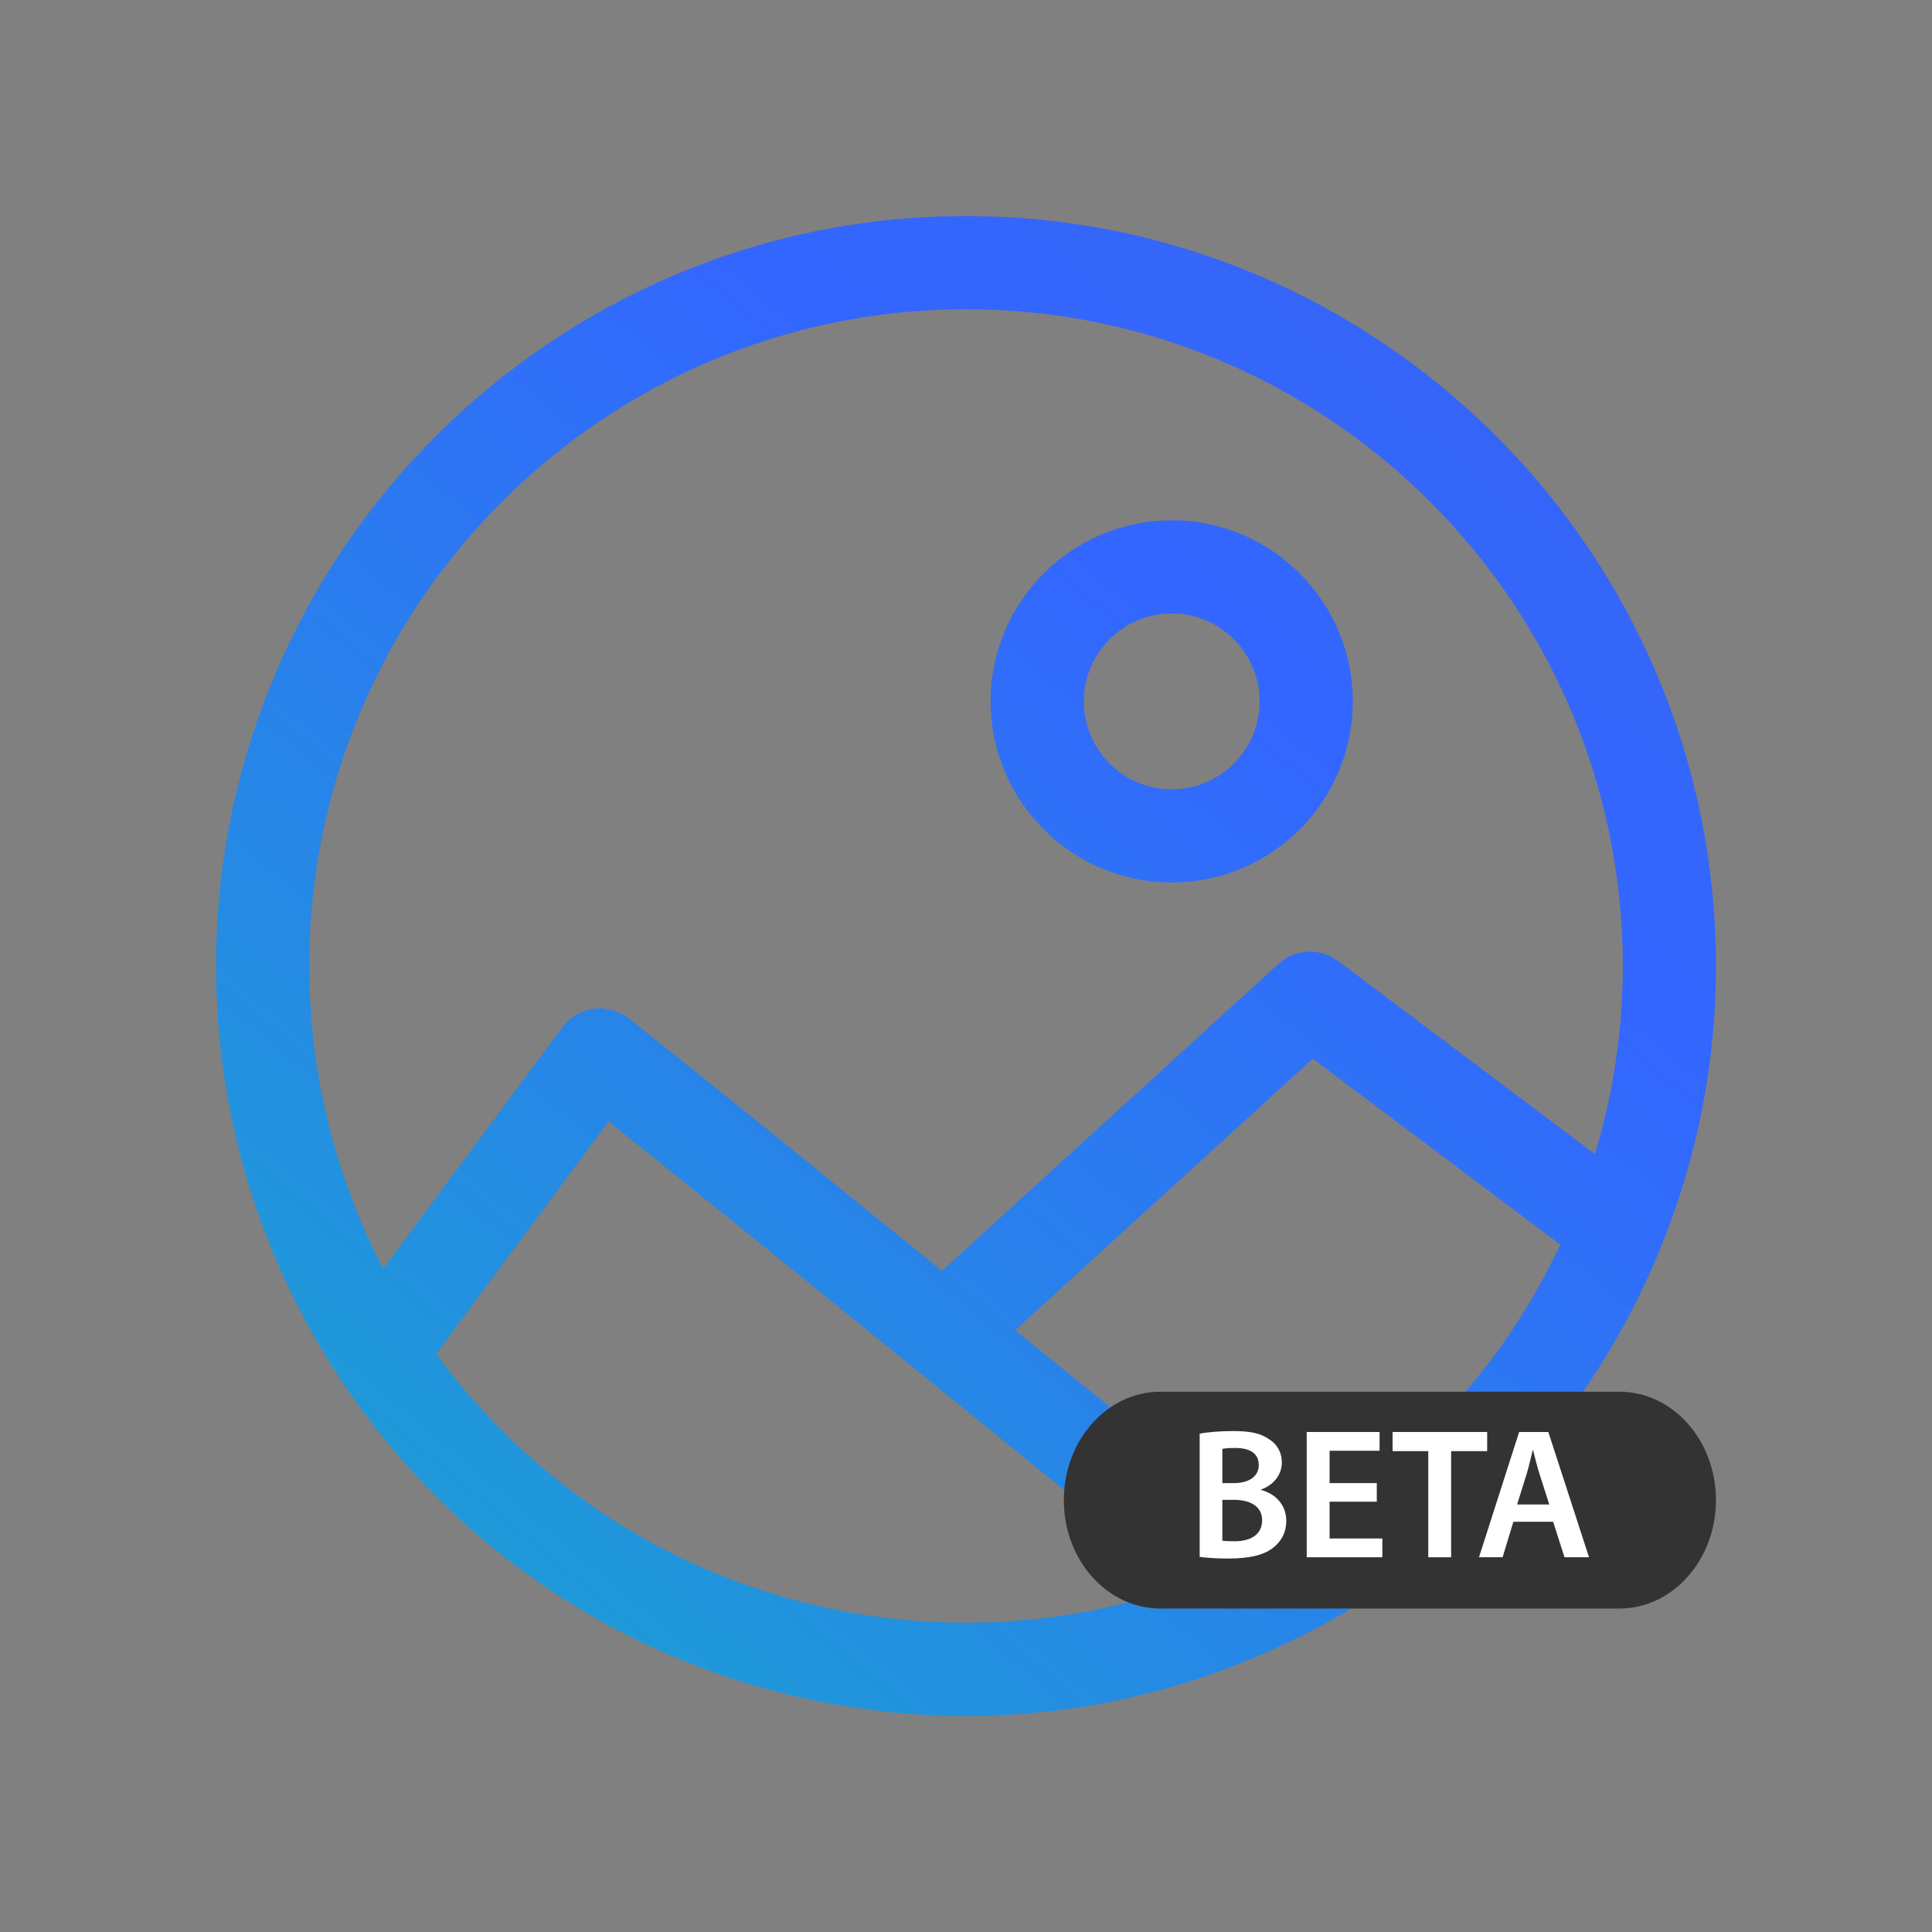
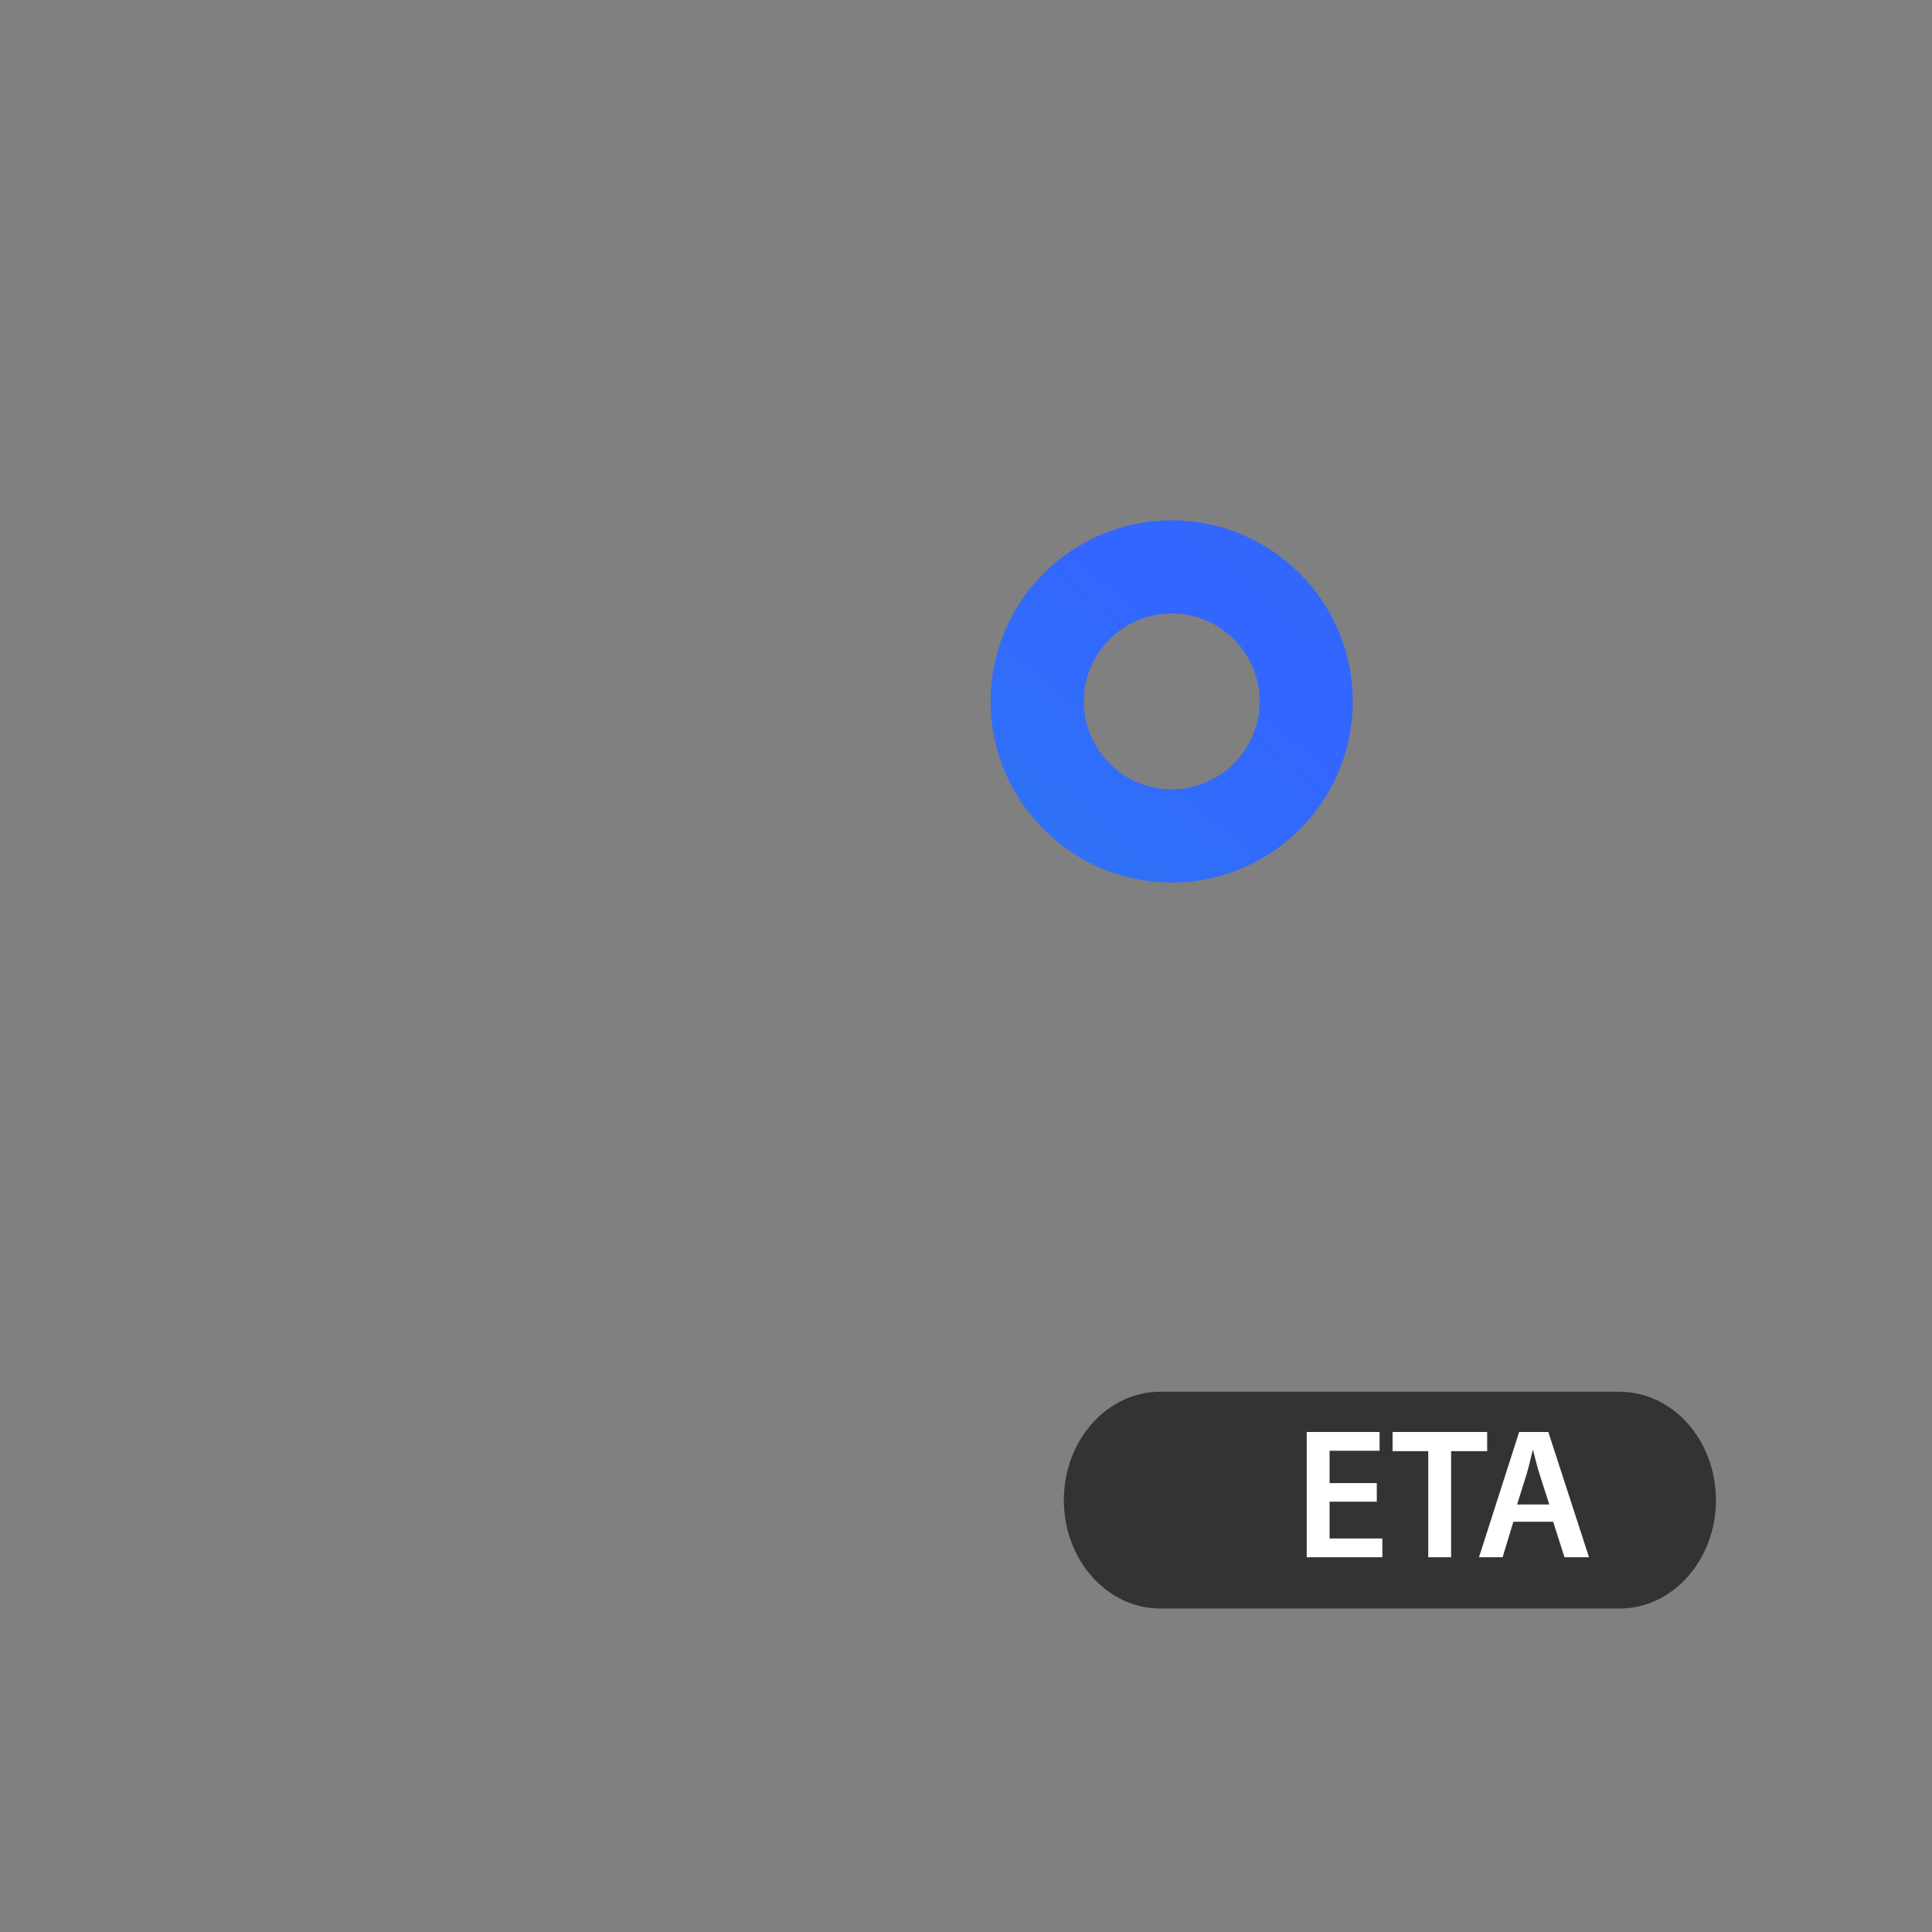
<svg xmlns="http://www.w3.org/2000/svg" version="1.1" id="Layer_1" x="0px" y="0px" width="748.5px" height="748.5px" viewBox="0 273.5 748.5 748.5" enable-background="new 0 273.5 748.5 748.5" xml:space="preserve">
  <rect x="0" y="273.5" width="748.5" height="748.5" fill="#808080" stroke="none" />
  <g>
    <g>
      <linearGradient id="SVGID_1_" gradientUnits="userSpaceOnUse" x1="817.879" y1="230.264" x2="1423.755" y2="957.317" gradientTransform="matrix(1 0 0 -1 -646 1114)">
        <stop offset="0" style="stop-color:#1E9CD7" />
        <stop offset="0.489" style="stop-color:#3366FF" />
        <stop offset="0.994" style="stop-color:#3764E6" />
      </linearGradient>
      <path fill="url(#SVGID_1_)" d="M453.961,475.084c-38.68,0-70.172,31.477-70.172,70.161c0,38.682,31.492,70.16,70.172,70.16    c38.682,0,70.148-31.479,70.148-70.16C524.109,506.561,492.643,475.084,453.961,475.084z M453.961,579.293    c-18.783,0-34.063-15.269-34.063-34.048c0-18.772,15.277-34.065,34.063-34.065c18.793,0,34.049,15.292,34.049,34.065    C488.01,564.024,472.754,579.293,453.961,579.293z" />
      <linearGradient id="SVGID_2_" gradientUnits="userSpaceOnUse" x1="821.242" y1="227.462" x2="1427.121" y2="954.519" gradientTransform="matrix(1 0 0 -1 -646 1114)">
        <stop offset="0" style="stop-color:#1E9CD7" />
        <stop offset="0.489" style="stop-color:#3366FF" />
        <stop offset="0.994" style="stop-color:#3764E6" />
      </linearGradient>
-       <path fill="url(#SVGID_2_)" d="M374.249,357.209c-160.199,0-290.542,130.366-290.542,290.542    c0,56.938,16.598,112.217,47.984,159.788c0.02,0.027,0.054,0.027,0.063,0.076c54.063,81.82,144.702,130.676,242.494,130.676    c43.964,0,86.506-9.88,126.496-29.286c0.016-0.027,0.051-0.027,0.1-0.027c64.998-31.563,115.662-85.663,142.637-152.339    c0-0.047,0-0.077,0.031-0.105c14.139-34.864,21.281-71.438,21.281-108.779C664.793,487.575,534.49,357.209,374.249,357.209z     M374.249,902.188c-81.466,0-157.291-38.729-205.257-104.195l66.797-90.039c34.427,27.563,69.904,56.308,105.521,85.193    c8.956,7.316,17.928,14.555,26.919,21.831c30.104,24.435,60.197,48.902,89.898,72.85    C431.121,897.369,403.029,902.188,374.249,902.188z M495.197,871.279c-33.523-27.012-67.697-54.646-101.922-82.438l115.354-105.2    l95.867,72.069C581.424,804.92,543.244,845.297,495.197,871.279z M617.928,720.634l-99.574-74.852    c-6.982-5.159-16.633-4.749-23.02,1.135L364.933,765.854c-7.248-5.886-14.414-11.672-21.635-17.53    c-10.331-8.406-20.679-16.772-30.937-25.065c-23.198-18.711-46.197-37.271-68.691-55.147c-1.748-1.438-3.751-2.374-5.849-3.044    c-0.731-0.235-1.517-0.235-2.28-0.396c-1.03-0.178-2.04-0.538-3.104-0.538c-0.778,0-1.56,0.045-2.354,0.172    c-4.836,0.612-9.235,3.186-12.134,7.142l-69.452,93.559c-18.84-36.146-28.688-76.184-28.688-117.248    c0-140.306,114.14-254.446,254.443-254.446c140.29,0,254.458,114.141,254.458,254.446    C628.707,672.53,625.086,696.962,617.928,720.634z" />
    </g>
    <g>
      <path fill="#333333" d="M664.793,854.684c0,23.196-16.75,42-37.41,42h-177.82c-20.66,0-37.409-18.804-37.409-42l0,0    c0-23.194,16.749-42,37.409-42h177.82C648.043,812.684,664.793,831.487,664.793,854.684L664.793,854.684z" />
      <g enable-background="new    ">
-         <path fill="#FFFFFF" d="M464.781,828.932c2.809-0.574,7.922-1.008,12.891-1.008c6.551,0,10.584,0.793,13.896,3.098     c3.023,1.8,5.041,4.968,5.041,9.072c0,4.464-2.811,8.568-8.066,10.513v0.144c5.113,1.297,9.793,5.328,9.793,12.025     c0,4.319-1.871,7.703-4.68,10.009c-3.457,3.023-9.146,4.536-18.002,4.536c-4.896,0-8.641-0.36-10.873-0.647V828.932     L464.781,828.932z M473.566,848.086h4.535c6.121,0,9.578-2.881,9.578-6.984c0-4.536-3.457-6.625-9.072-6.625     c-2.594,0-4.105,0.146-5.041,0.36V848.086L473.566,848.086z M473.566,870.408c1.15,0.144,2.664,0.216,4.68,0.216     c5.688,0,10.729-2.16,10.729-8.137c0-5.616-4.895-7.921-11.016-7.921h-4.395v15.842H473.566z" />
        <path fill="#FFFFFF" d="M533.398,855.287h-18.289v14.257h20.449v7.272h-29.307v-48.532h28.227v7.271h-19.369v12.529h18.289     V855.287z" />
        <path fill="#FFFFFF" d="M553.342,835.701h-13.826v-7.417h36.652v7.417h-13.971v41.115h-8.855V835.701z" />
        <path fill="#FFFFFF" d="M586.316,863.063l-4.176,13.755h-9.146l15.555-48.532h11.305l15.77,48.532h-9.504l-4.395-13.755H586.316z      M600.215,856.367l-3.816-11.953c-0.936-2.953-1.729-6.266-2.447-9.073h-0.145c-0.721,2.809-1.439,6.192-2.305,9.073     l-3.744,11.953H600.215z" />
      </g>
    </g>
  </g>
</svg>